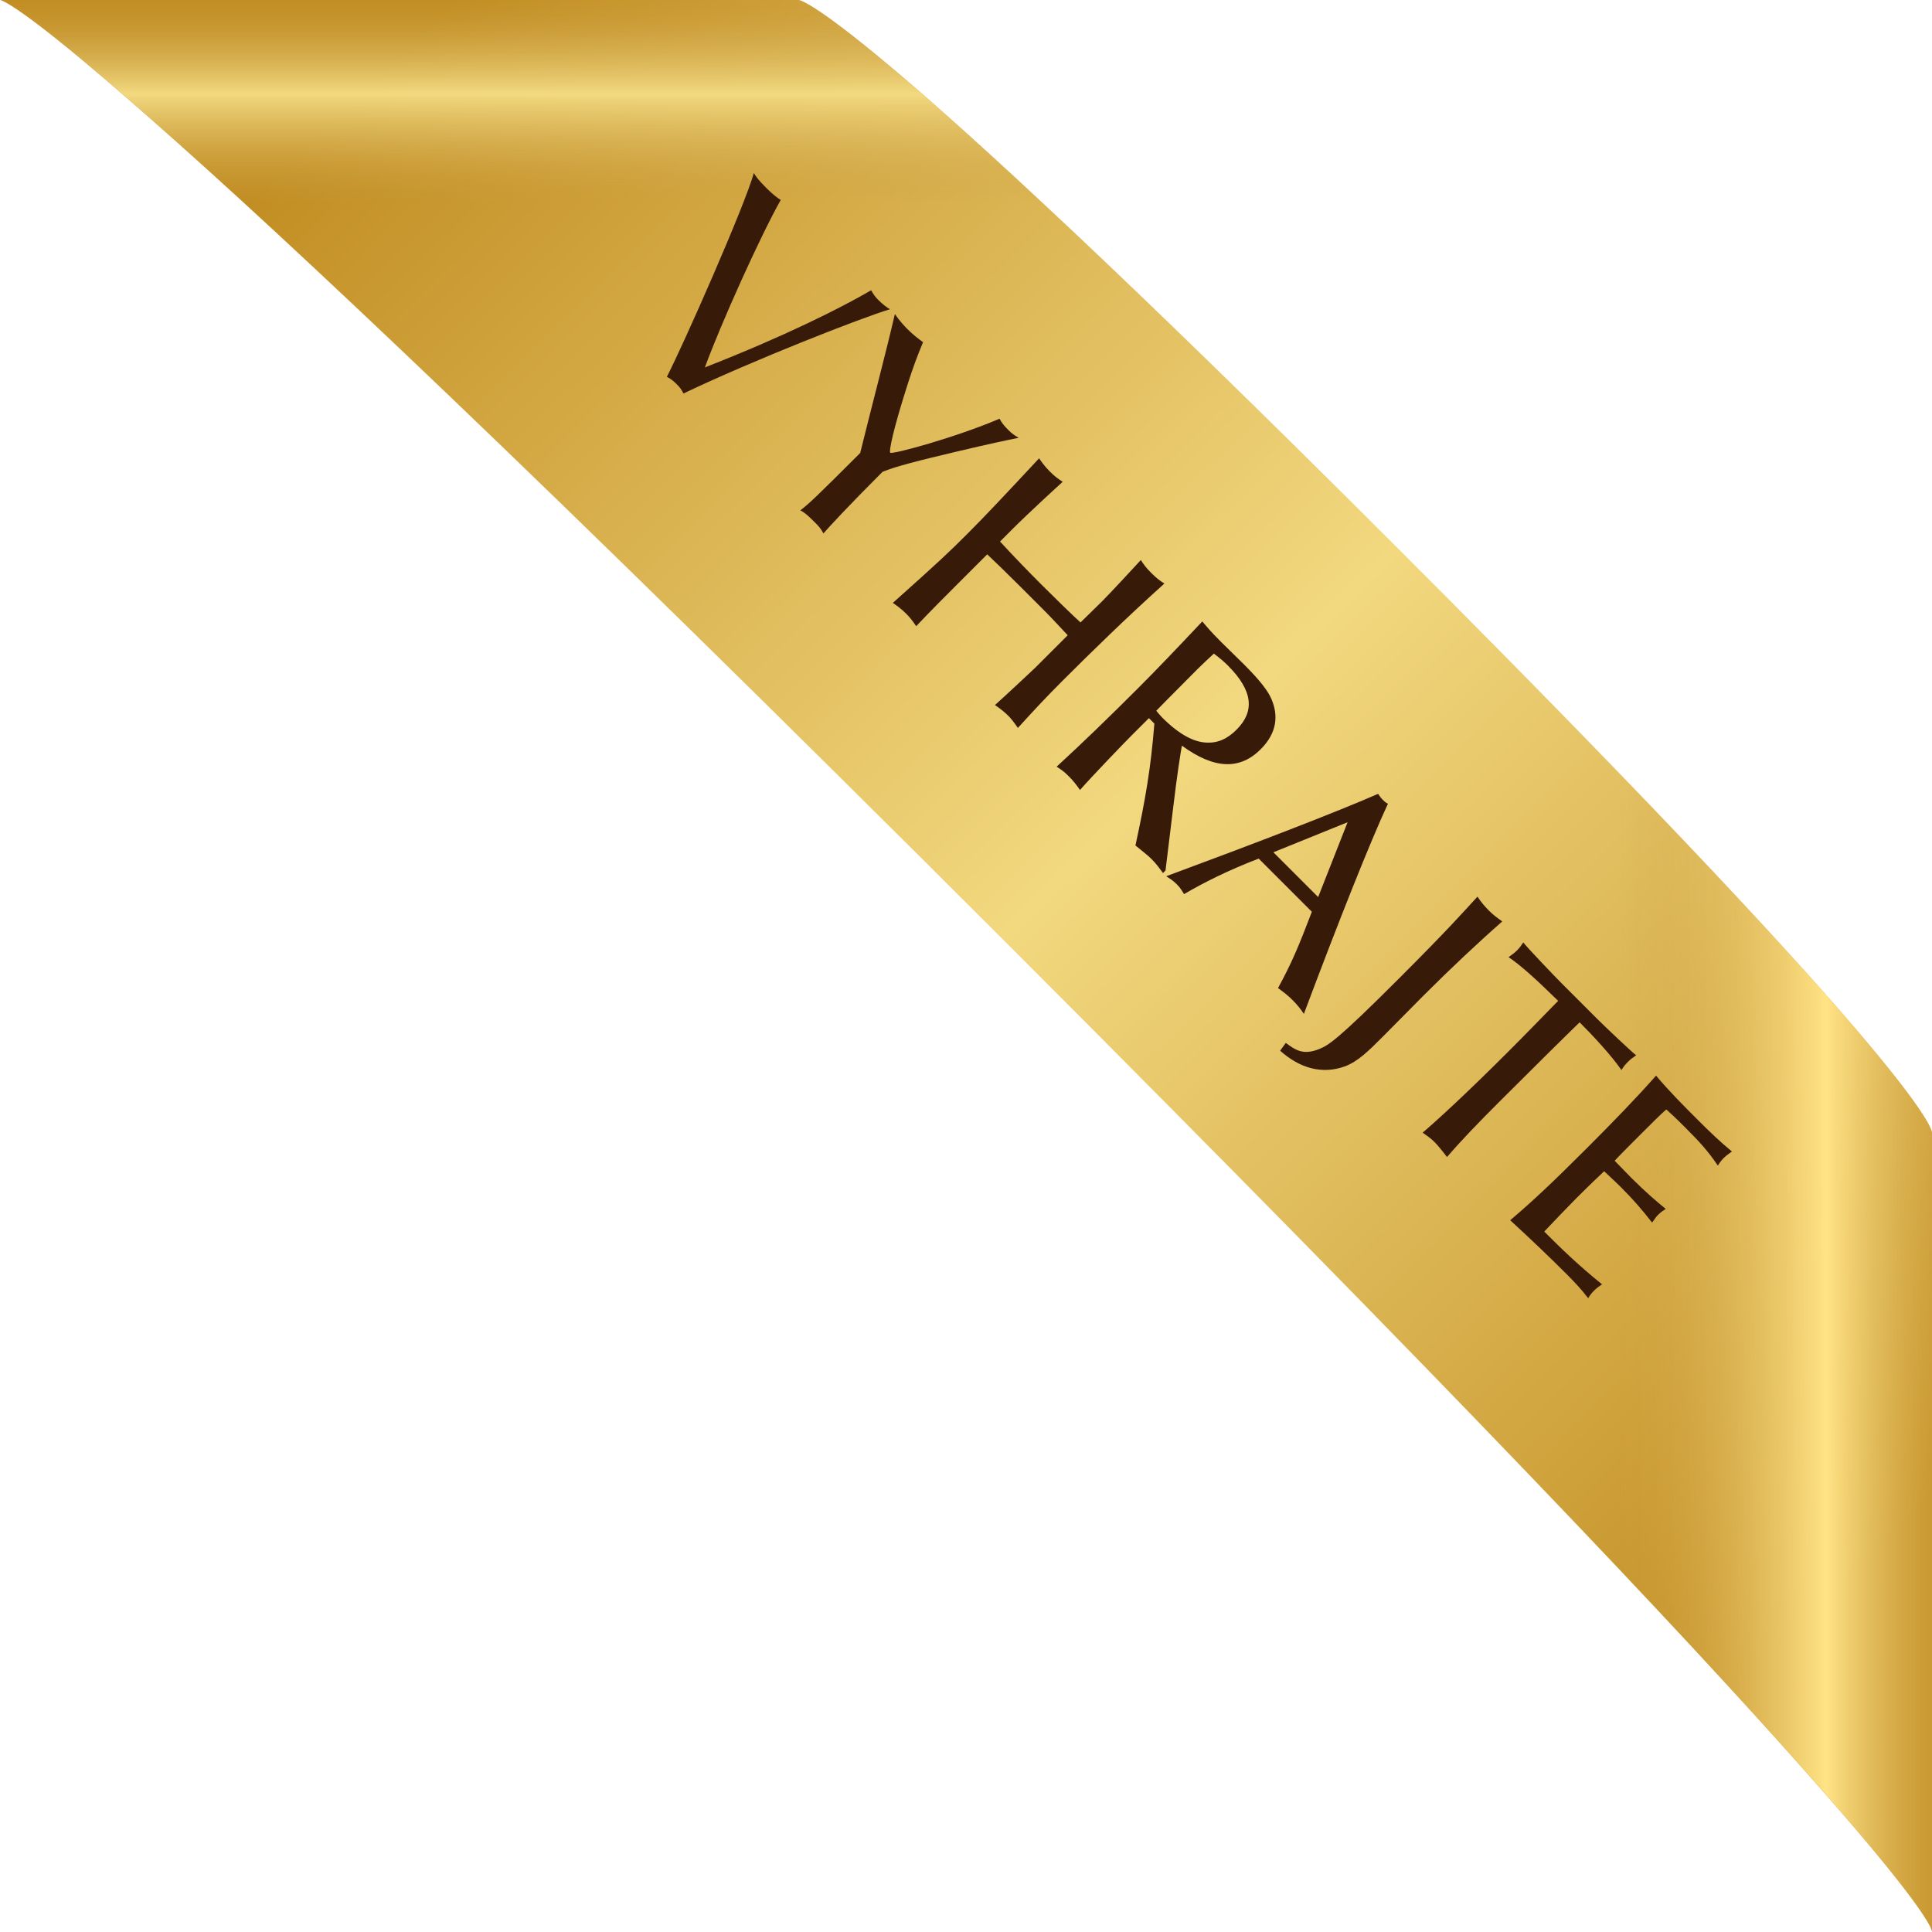
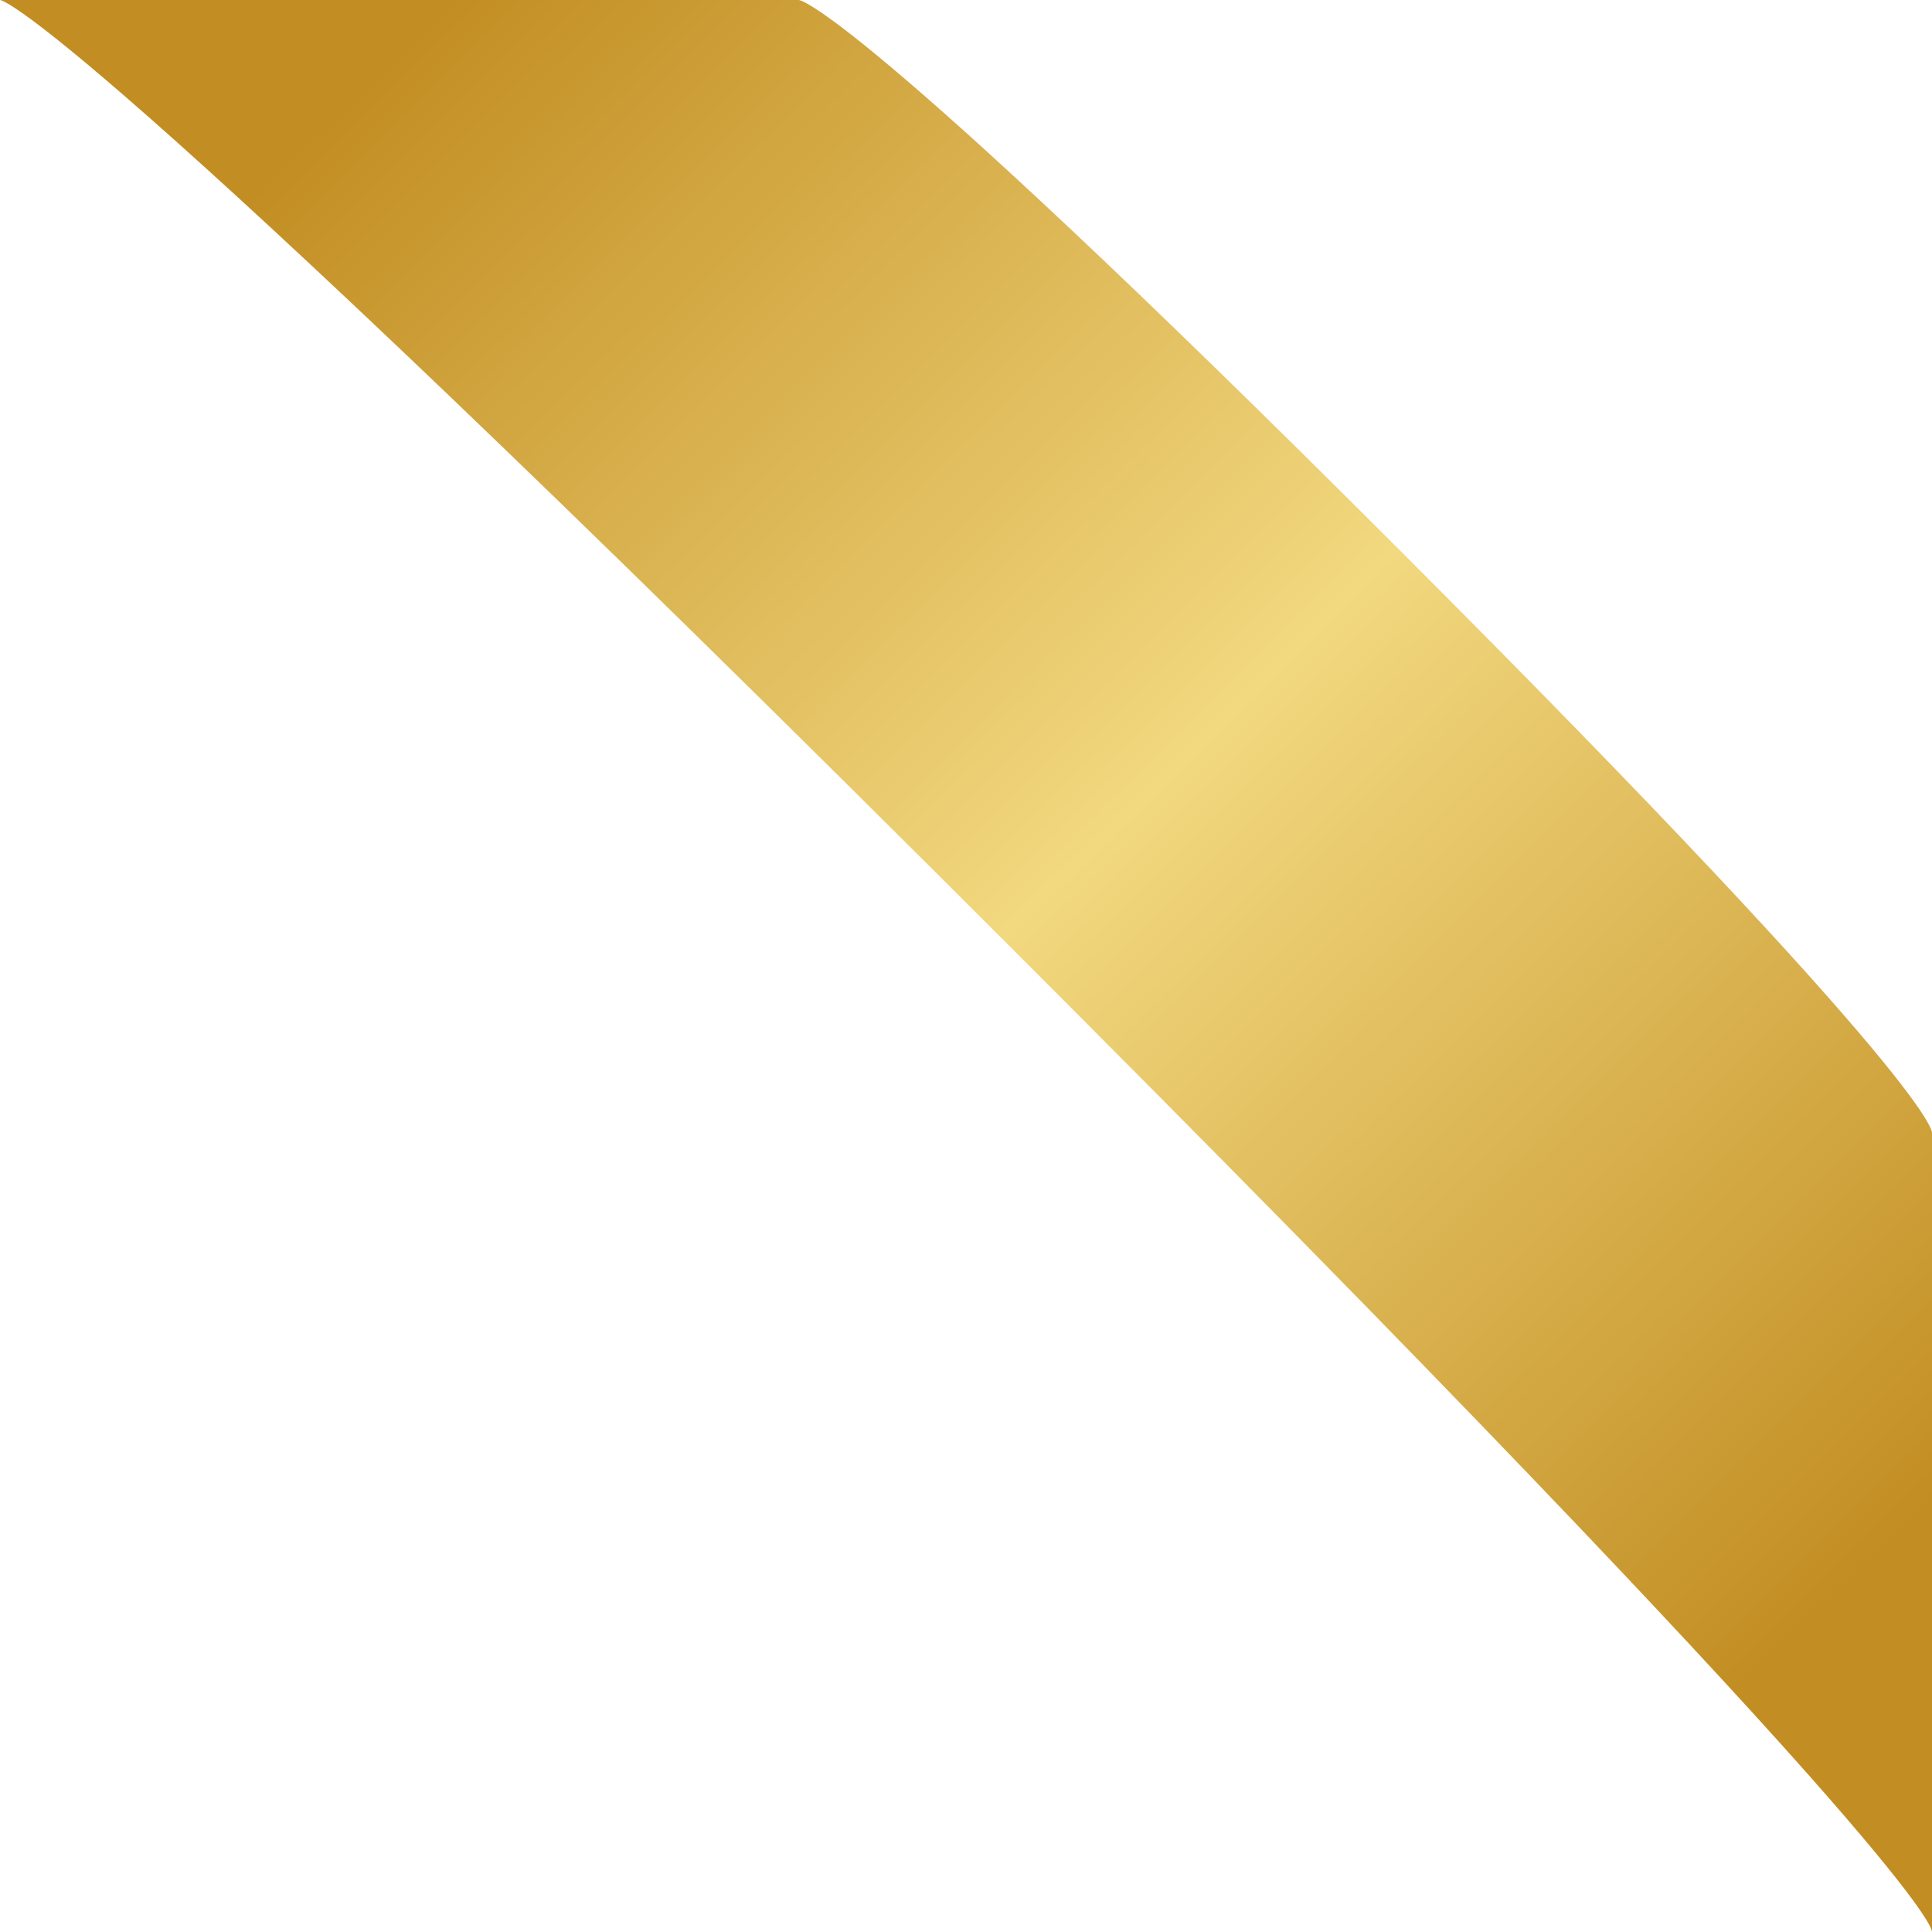
<svg xmlns="http://www.w3.org/2000/svg" width="208" height="208" viewBox="0 0 208 208" fill="none">
  <path d="M208 122V207.946C208.005 207.986 208 208 208 208V207.946C207.909 207.215 204.531 197.701 108.33 101.5C6.83 0 0 0 0 0H86C86 0 91.464 0 150.464 59C209.464 118 208 122 208 122Z" fill="url(#paint0_linear_487_772)" />
-   <path d="M208 122V207.946C208.005 207.986 208 208 208 208V207.946C207.909 207.215 204.531 197.701 108.33 101.5C6.83 0 0 0 0 0H86C86 0 91.464 0 150.464 59C209.464 118 208 122 208 122Z" fill="url(#paint1_linear_487_772)" />
-   <path d="M208 122V207.946C208.005 207.986 208 208 208 208V207.946C207.909 207.215 204.531 197.701 108.33 101.5C6.83 0 0 0 0 0H86C86 0 91.464 0 150.464 59C209.464 118 208 122 208 122Z" fill="url(#paint2_linear_487_772)" />
-   <path d="M81.16 18.626C81.341 18.943 81.613 19.351 82.518 20.256C83.151 20.889 83.785 21.387 84.056 21.523C81.839 25.46 77.608 34.85 75.888 39.557C84.441 36.208 90.437 33.199 93.786 31.253C94.035 31.682 94.216 31.954 94.556 32.293C95.008 32.746 95.597 33.199 95.823 33.289C92.791 34.194 81.115 38.765 73.58 42.363C73.354 41.91 73.218 41.729 72.833 41.344C72.539 41.05 72.2 40.756 71.792 40.575C73.648 36.955 80.187 22.134 81.16 18.626ZM96.343 33.809C96.796 34.488 97.406 35.144 97.678 35.416C98.312 36.049 98.855 36.457 99.375 36.841C98.674 38.538 98.312 39.534 97.769 41.208C96.162 46.209 95.687 48.585 95.845 48.743C96.049 48.947 102.792 47.137 107.611 45.078C107.86 45.553 108.177 45.915 108.539 46.277C108.969 46.707 109.195 46.843 109.671 47.137C108.494 47.363 106.299 47.838 103.041 48.608C98.832 49.603 96.343 50.237 95.008 50.802C91.229 54.581 89.193 56.799 88.65 57.432C88.401 56.957 88.152 56.663 87.858 56.369C87.224 55.735 86.704 55.215 86.161 54.943C87.043 54.287 87.971 53.405 92.609 48.766C94.08 42.815 95.347 38.108 96.343 33.809ZM111.873 49.339C112.031 49.588 112.439 50.176 113.004 50.742C113.547 51.285 113.864 51.511 114.407 51.873C113.932 52.303 110.832 55.132 108.954 57.01L107.664 58.3C109.135 59.906 110.832 61.648 112.122 62.938C113.321 64.137 115.516 66.287 116.33 67.011L118.684 64.703C119.566 63.821 122.372 60.788 122.825 60.291C123.119 60.766 123.39 61.128 123.956 61.694C124.499 62.237 124.884 62.531 125.359 62.825C121.331 66.445 117.507 70.179 114.317 73.369C112.665 75.021 111.33 76.447 109.587 78.37C109.067 77.623 108.841 77.352 108.547 77.058C108.207 76.718 107.868 76.424 107.121 75.904C107.89 75.225 111.194 72.147 111.466 71.876L114.95 68.391C114.181 67.577 113.298 66.604 112.461 65.767L109.814 63.119C108.275 61.581 107.121 60.472 106.284 59.68L103.207 62.757C101.668 64.296 100.107 65.857 98.636 67.418C98.274 66.875 98.002 66.513 97.55 66.061C97.029 65.54 96.577 65.224 96.124 64.907C101.238 60.336 102.166 59.453 104.202 57.417C105.99 55.63 108.185 53.299 111.873 49.339ZM129.439 66.905C129.982 67.539 130.321 67.969 131.475 69.123C132.267 69.915 133.082 70.684 133.874 71.476C135.684 73.286 136.499 74.372 136.883 75.255C137.63 76.997 137.517 78.875 135.729 80.663C133.535 82.858 130.797 82.88 127.244 80.278C127.108 81.002 126.746 83.22 126.271 87.225L125.479 93.719L125.208 93.99C124.8 93.447 124.529 93.04 124.008 92.519C123.646 92.157 123.42 91.976 122.243 91.026C123.352 85.89 123.895 82.677 124.28 77.902L123.692 77.314L121.859 79.147C120.931 80.074 117.582 83.559 116.27 85.052C115.93 84.532 115.478 83.989 115.093 83.604C114.527 83.038 114.279 82.88 113.758 82.541C116.564 79.961 119.257 77.359 122.492 74.123C124.574 72.042 126.452 70.073 129.439 66.905ZM130.683 70.367C129.982 71.023 129.394 71.566 128.919 72.042C125.615 75.345 125.072 75.933 124.484 76.522C124.665 76.748 125.049 77.178 125.117 77.246C127.018 79.147 128.534 79.848 129.756 79.939C131.091 80.052 132.154 79.531 133.127 78.558C135.096 76.59 134.915 74.372 132.199 71.657C131.815 71.272 131.43 70.933 130.683 70.367ZM148.363 85.467C148.476 85.58 148.544 85.784 148.861 86.101C148.951 86.191 149.2 86.44 149.426 86.531C147.503 90.671 144.177 99.021 140.375 109.158C139.991 108.592 139.697 108.208 139.176 107.687C138.656 107.167 138.294 106.895 137.592 106.375C139.063 103.682 139.81 101.895 141.235 98.161L135.511 92.436C132.207 93.704 129.56 95.038 127.478 96.26C127.206 95.853 127.138 95.649 126.686 95.197C126.233 94.744 125.962 94.609 125.554 94.337C134.967 90.852 143.702 87.504 148.363 85.467ZM145.082 88.522L137.094 91.757L141.914 96.577L145.082 88.522ZM159.065 96.532C159.405 97.052 159.812 97.55 160.287 98.025C160.763 98.5 161.102 98.749 161.736 99.202C159.156 101.464 156.192 104.248 153.273 107.167C152.933 107.506 149.471 111.013 148.928 111.556C147.322 113.163 146.19 114.294 144.765 114.815C142.366 115.675 139.968 115.041 137.818 113.118L138.429 112.28C139.515 113.095 140.353 113.615 142.027 112.937C143.023 112.529 143.928 112.032 150.603 105.356C156.147 99.813 157.459 98.274 159.065 96.532ZM163.998 101.465C164.451 102.053 167.415 105.153 168.139 105.877L171.941 109.678C172.687 110.425 175.493 113.095 176.149 113.616C175.719 113.91 175.538 114.046 175.267 114.317C174.973 114.611 174.792 114.837 174.565 115.2C173.479 113.616 171.42 111.421 170.063 110.063C168.75 111.33 164.383 115.652 161.623 118.413C159.179 120.856 157.482 122.599 155.785 124.567C155.083 123.64 154.653 123.164 154.45 122.961C154.156 122.667 153.907 122.463 153.16 121.942C154.608 120.721 157.912 117.689 162.347 113.254C163.048 112.552 164.157 111.443 165.628 109.927C167.031 108.479 167.755 107.755 167.755 107.755C165.311 105.357 163.636 103.863 162.415 103.049C162.663 102.845 162.958 102.687 163.297 102.347C163.659 101.985 163.772 101.781 163.998 101.465ZM178.291 115.803C179.694 117.477 181.256 119.039 182.817 120.6C184.107 121.89 185.193 122.93 186.46 123.971C186.12 124.22 185.849 124.401 185.577 124.673C185.328 124.922 185.17 125.125 184.944 125.487C183.88 123.926 183.043 122.998 181.414 121.369C180.305 120.26 179.943 119.944 179.4 119.446C178.925 119.831 177.861 120.894 176.753 122.003C175.644 123.112 174.445 124.311 173.834 124.967C174.422 125.555 175.078 126.257 175.667 126.845C177.137 128.316 178.427 129.425 179.332 130.149C179.038 130.352 178.812 130.488 178.472 130.827C178.223 131.076 178.11 131.325 177.861 131.619C176.775 130.217 175.757 129.063 174.558 127.863C173.811 127.117 172.816 126.211 172.702 126.098C172.521 126.279 171.413 127.298 169.716 128.995C168.969 129.741 166.91 131.891 166.254 132.592C168.109 134.448 169.851 136.145 172.476 138.272C172.159 138.498 171.956 138.611 171.616 138.951C171.345 139.222 171.209 139.403 170.983 139.765C170.259 138.815 169.489 138 168.652 137.163C166.797 135.308 164.873 133.475 162.588 131.371C164.964 129.357 167.113 127.343 170.847 123.609C173.766 120.69 176.3 118.066 178.291 115.803Z" fill="#381A09" />
  <defs>
    <linearGradient id="paint0_linear_487_772" x1="48.5" y1="2.38945e-06" x2="208" y2="161.5" gradientUnits="userSpaceOnUse">
      <stop stop-color="#C28E23" />
      <stop offset="0.5" stop-color="#F2D87F" />
      <stop offset="1" stop-color="#C28E23" />
    </linearGradient>
    <linearGradient id="paint1_linear_487_772" x1="104.002" y1="0" x2="104.002" y2="37.5" gradientUnits="userSpaceOnUse">
      <stop stop-color="#CB9F44" stop-opacity="0" />
      <stop offset="0.269" stop-color="#F2D980" />
      <stop offset="0.582" stop-color="#CB9F44" stop-opacity="0" />
    </linearGradient>
    <linearGradient id="paint2_linear_487_772" x1="159" y1="172.5" x2="235.816" y2="172.5" gradientUnits="userSpaceOnUse">
      <stop offset="0.2" stop-color="#CB9F44" stop-opacity="0" />
      <stop offset="0.49" stop-color="#FFE385" />
      <stop offset="0.7" stop-color="#CB9F44" stop-opacity="0" />
    </linearGradient>
  </defs>
</svg>